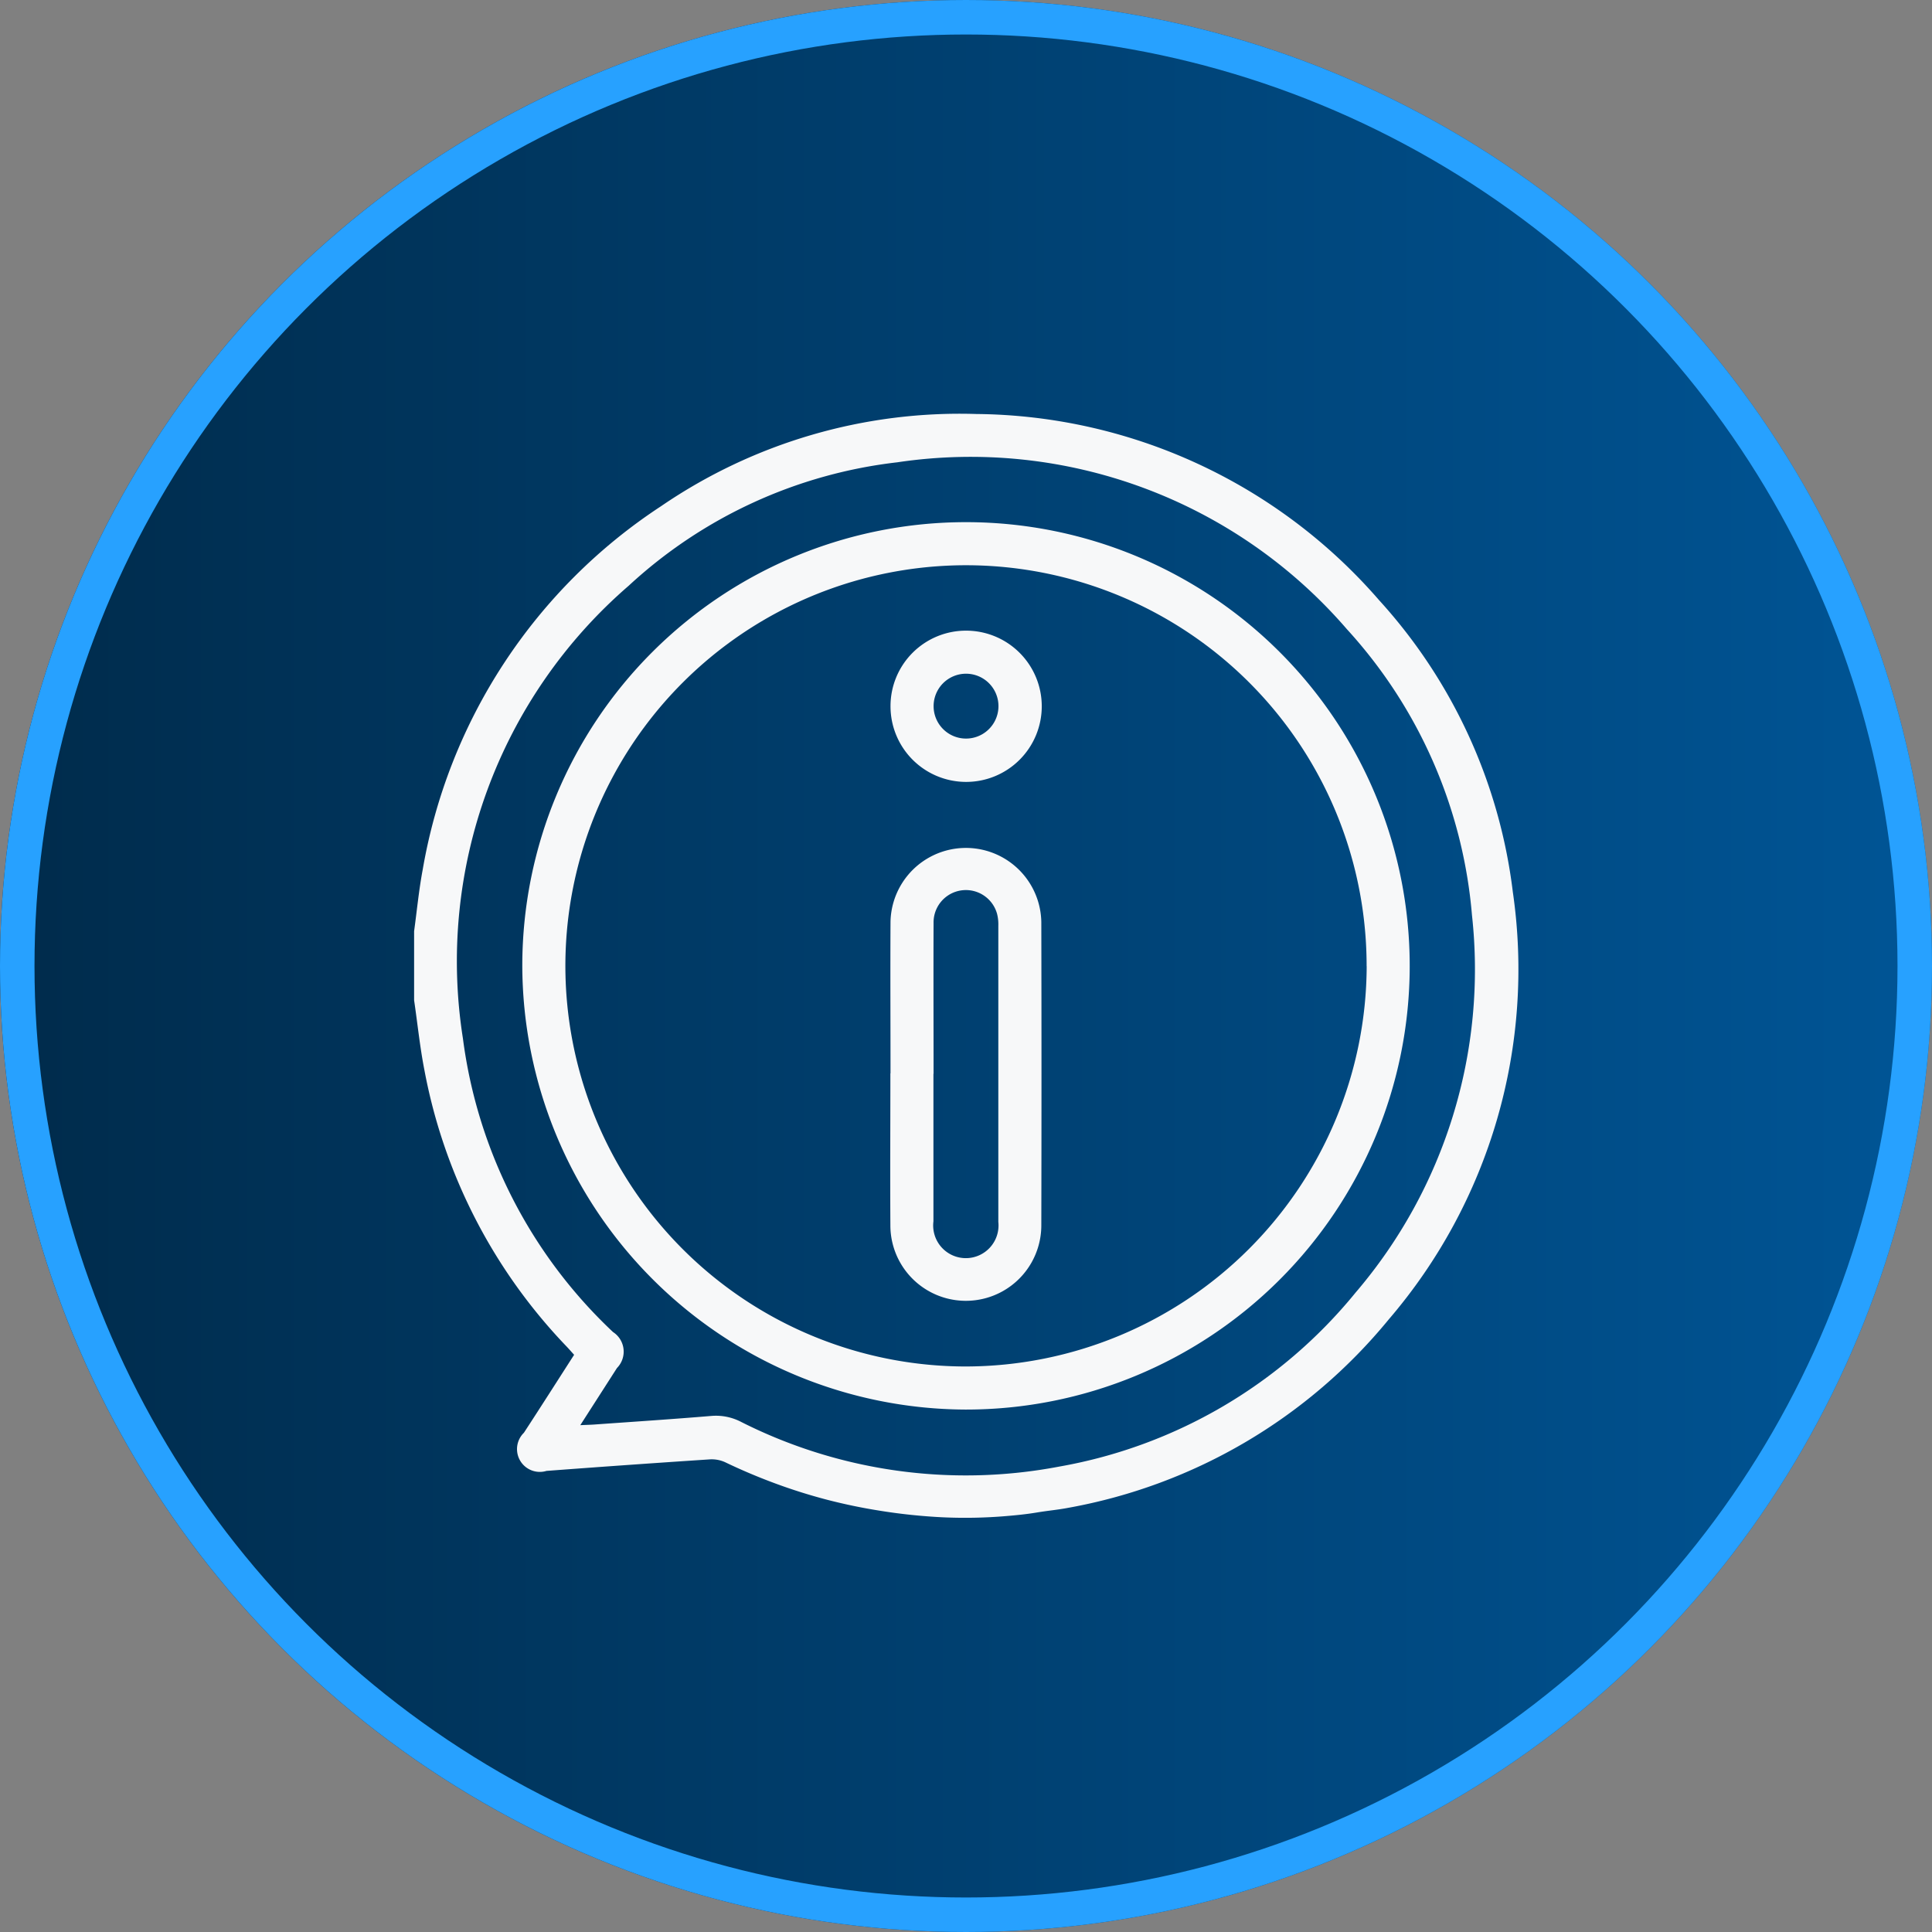
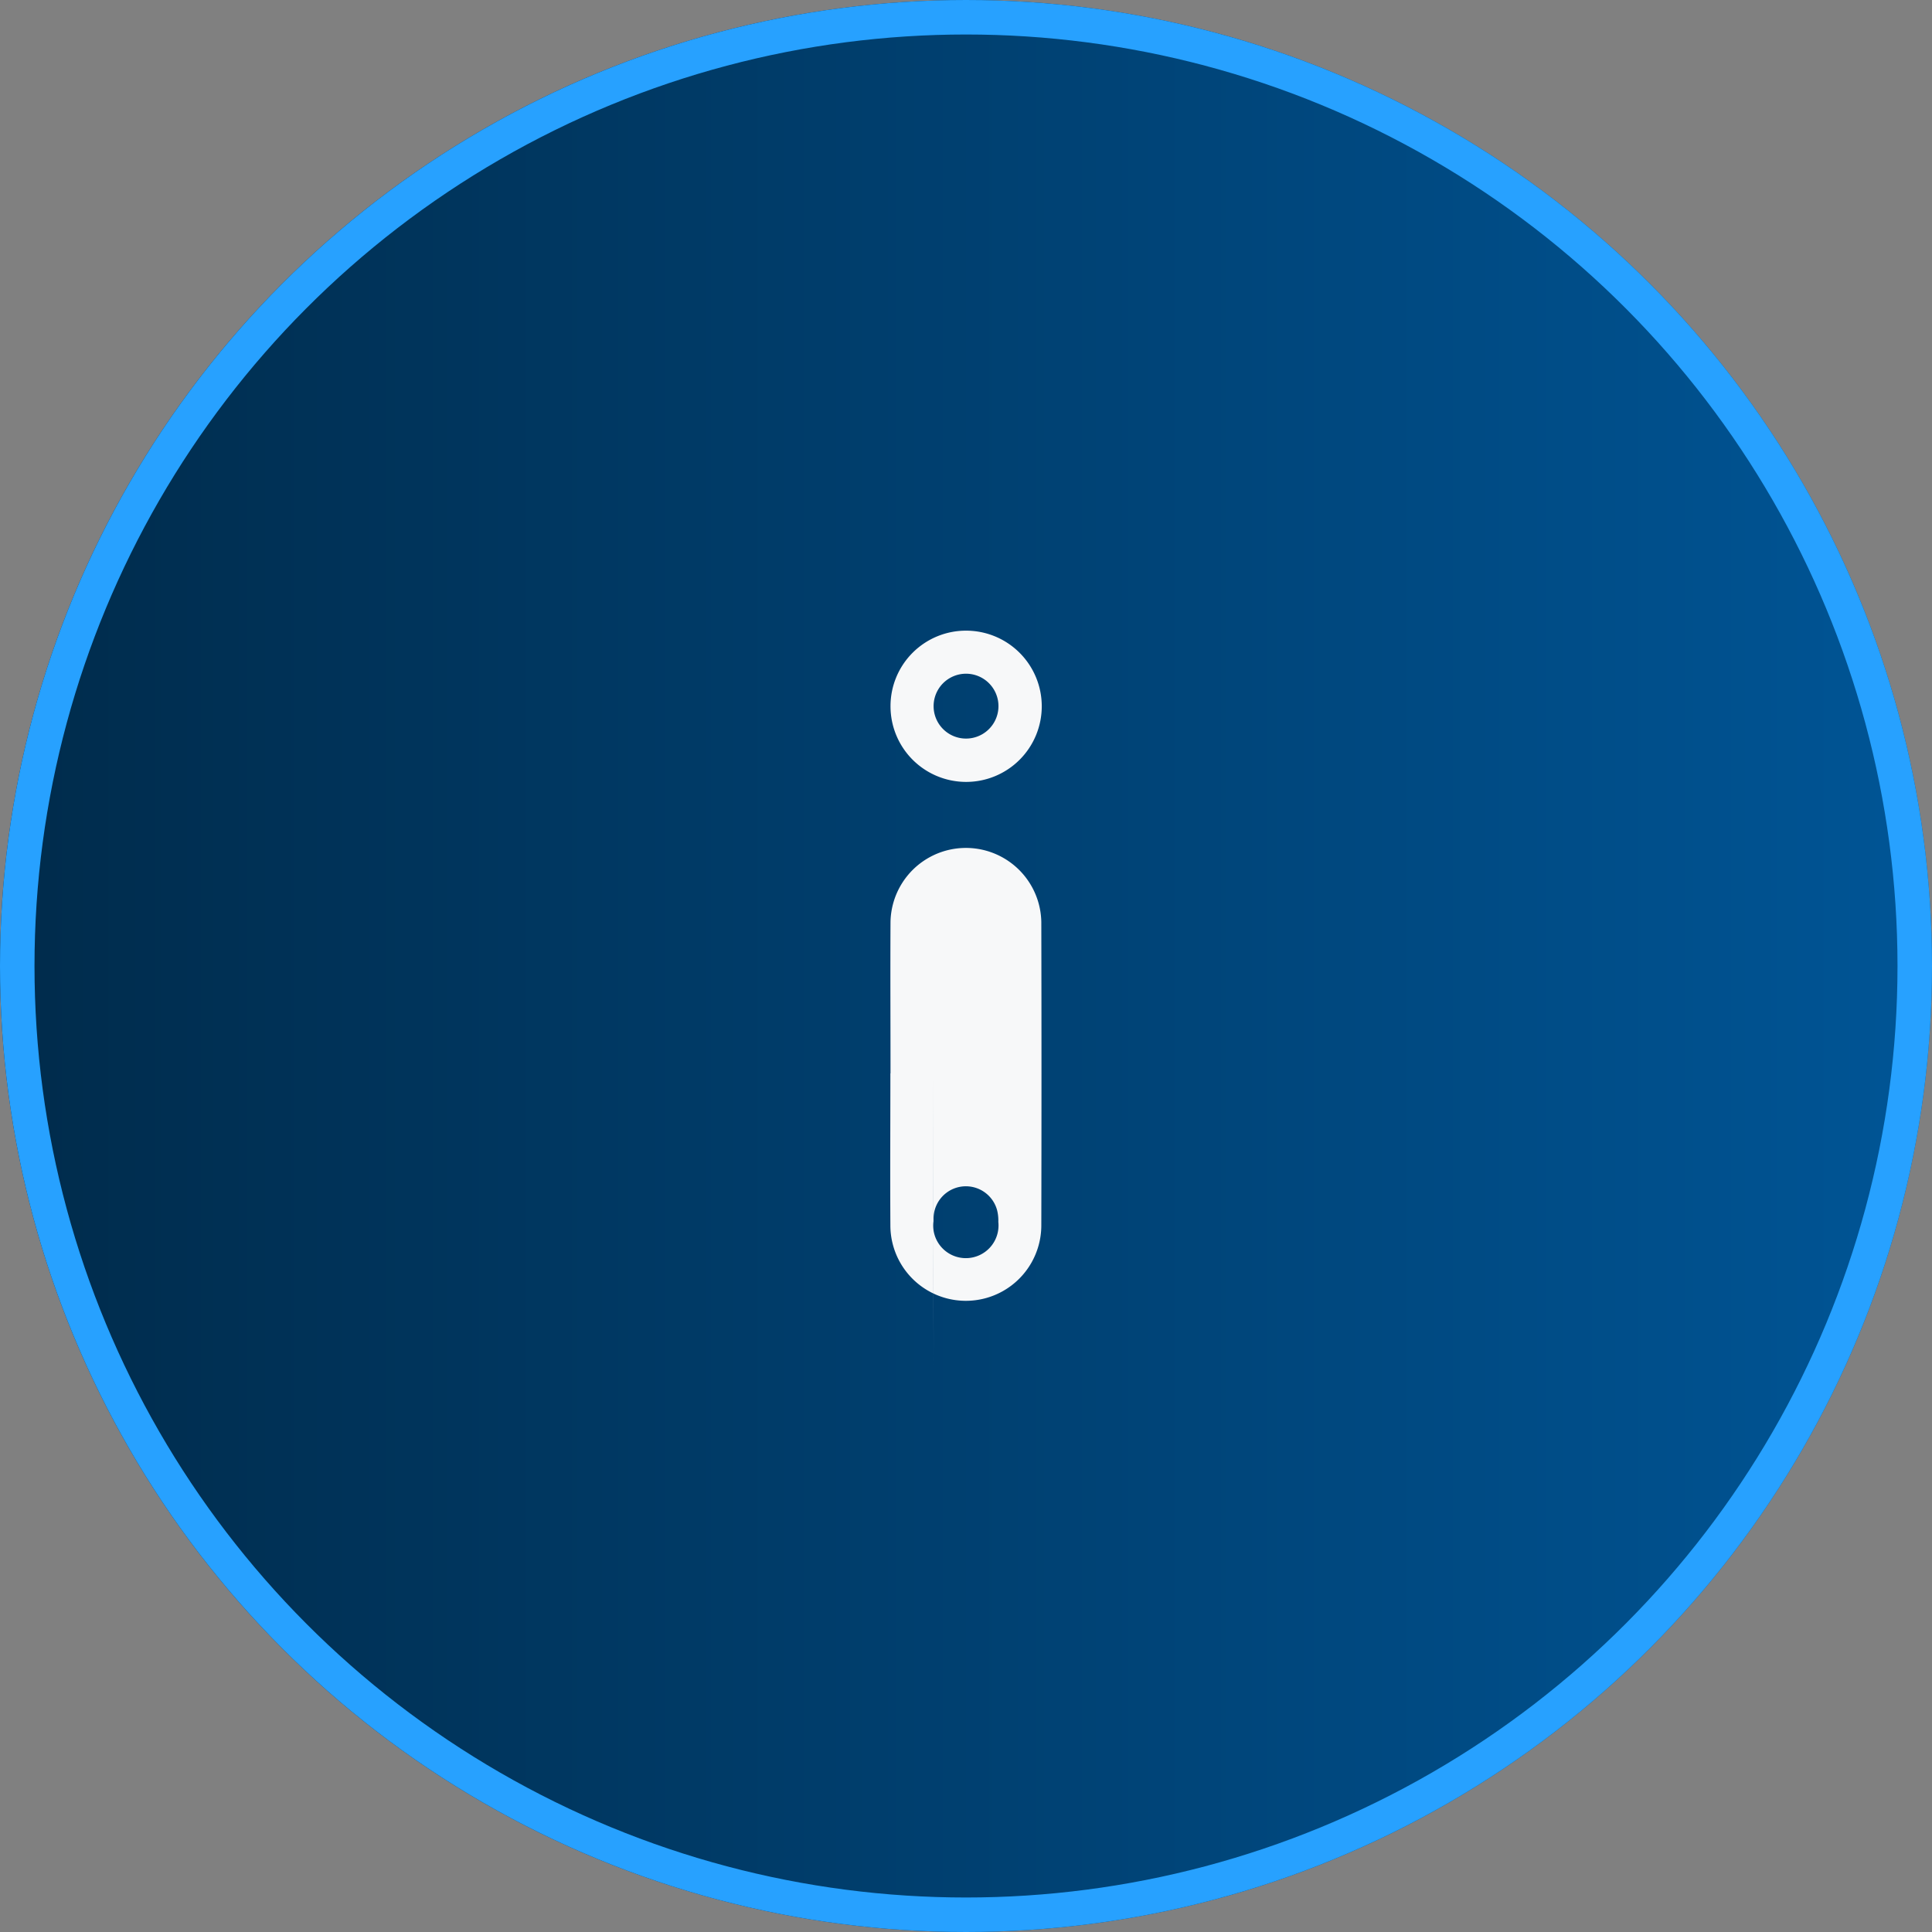
<svg xmlns="http://www.w3.org/2000/svg" width="56" height="56" viewBox="0 0 56 56">
  <rect x="0" y="0" width="56" height="56" fill="#808080" stroke="none" />
  <defs>
    <linearGradient id="linear-gradient" x1="1" x2="0" y1=".5" y2=".5" gradientUnits="objectBoundingBox">
      <stop offset="0" stop-color="#005596" />
      <stop offset="1" stop-color="#002b4b" />
    </linearGradient>
    <clipPath id="clip-path">
      <path id="Rectangle_657" fill="#f7f8f9" d="M0 0h31.993v32H0z" data-name="Rectangle 657" />
    </clipPath>
  </defs>
  <g id="Group_1347" data-name="Group 1347" transform="translate(-14392 161)">
    <g id="Ellipse_14" fill="url(#linear-gradient)" stroke="#27a1ff" stroke-width="1" data-name="Ellipse 14" transform="translate(14392 -161)">
      <circle cx="28" cy="28" r="28" stroke="none" />
      <circle cx="28" cy="28" r="27.5" fill="none" />
    </g>
    <g id="Group_873" data-name="Group 873" transform="translate(14404.003 -149)">
      <g id="Group_873-2" fill="#f7f8f9" clip-path="url(#clip-path)" data-name="Group 873">
-         <path id="Path_242" d="M0 14.992c.082-.6.139-1.2.25-1.789A15.789 15.789 0 0 1 7.16 2.671 15.328 15.328 0 0 1 16.3 0a15.634 15.634 0 0 1 11.665 5.39 15.3 15.3 0 0 1 3.882 8.464 15.581 15.581 0 0 1-3.6 12.394 15.578 15.578 0 0 1-9.28 5.456c-.3.058-.609.085-.913.136s-.6.08-.9.105a14.215 14.215 0 0 1-1.846.034 16.571 16.571 0 0 1-1.826-.193q-.756-.12-1.5-.312a15.93 15.93 0 0 1-1.632-.52q-.681-.257-1.335-.571a.941.941 0 0 0-.448-.082q-2.366.156-4.73.334a.661.661 0 0 1-.654-1.106c.488-.747.967-1.5 1.455-2.259-.079-.088-.147-.166-.217-.24A15.746 15.746 0 0 1 .3 19.024c-.132-.672-.2-1.354-.3-2.032v-2m4.818 14.317c.193-.009.317-.011.441-.021 1.121-.08 2.242-.153 3.362-.247a1.583 1.583 0 0 1 .866.178 14.446 14.446 0 0 0 9.2 1.293 14.268 14.268 0 0 0 8.6-5.043 14.408 14.408 0 0 0 3.376-10.942 14.016 14.016 0 0 0-3.626-8.29A14.4 14.4 0 0 0 14.007 1.4a13.782 13.782 0 0 0-7.788 3.579A14.382 14.382 0 0 0 1.415 18.1a14.178 14.178 0 0 0 4.351 8.51.677.677 0 0 1 .114 1.043l-1.062 1.655" data-name="Path 242" />
-         <path id="Path_243" d="M2.744 15.585a12.861 12.861 0 1 1 12.842 12.88 12.9 12.9 0 0 1-12.842-12.88m24.473.026A11.612 11.612 0 1 0 15.6 27.216a11.641 11.641 0 0 0 11.619-11.6" data-name="Path 243" transform="translate(.392 .392)" />
-         <path id="Path_244" d="M12.083 17.542c0-1.467-.008-2.935 0-4.4a2.186 2.186 0 0 1 4.371.015q.01 4.4 0 8.8a2.187 2.187 0 1 1-4.375-.015c-.009-1.467 0-2.934 0-4.4m1.248.015v4.278a.947.947 0 1 0 1.881.015v-8.586a1.239 1.239 0 0 0-.035-.338.937.937 0 0 0-1.842.261c-.006 1.457 0 2.914 0 4.371" data-name="Path 244" transform="translate(1.726 1.568)" />
+         <path id="Path_244" d="M12.083 17.542c0-1.467-.008-2.935 0-4.4a2.186 2.186 0 0 1 4.371.015q.01 4.4 0 8.8a2.187 2.187 0 1 1-4.375-.015c-.009-1.467 0-2.934 0-4.4m1.248.015v4.278a.947.947 0 1 0 1.881.015a1.239 1.239 0 0 0-.035-.338.937.937 0 0 0-1.842.261c-.006 1.457 0 2.914 0 4.371" data-name="Path 244" transform="translate(1.726 1.568)" />
        <path id="Path_245" d="M14.269 5.495a2.192 2.192 0 1 1-2.186 2.182 2.187 2.187 0 0 1 2.186-2.182m-.937 2.192a.94.94 0 1 0 1.88-.008.94.94 0 0 0-1.88.008" data-name="Path 245" transform="translate(1.726 .785)" />
      </g>
    </g>
  </g>
</svg>